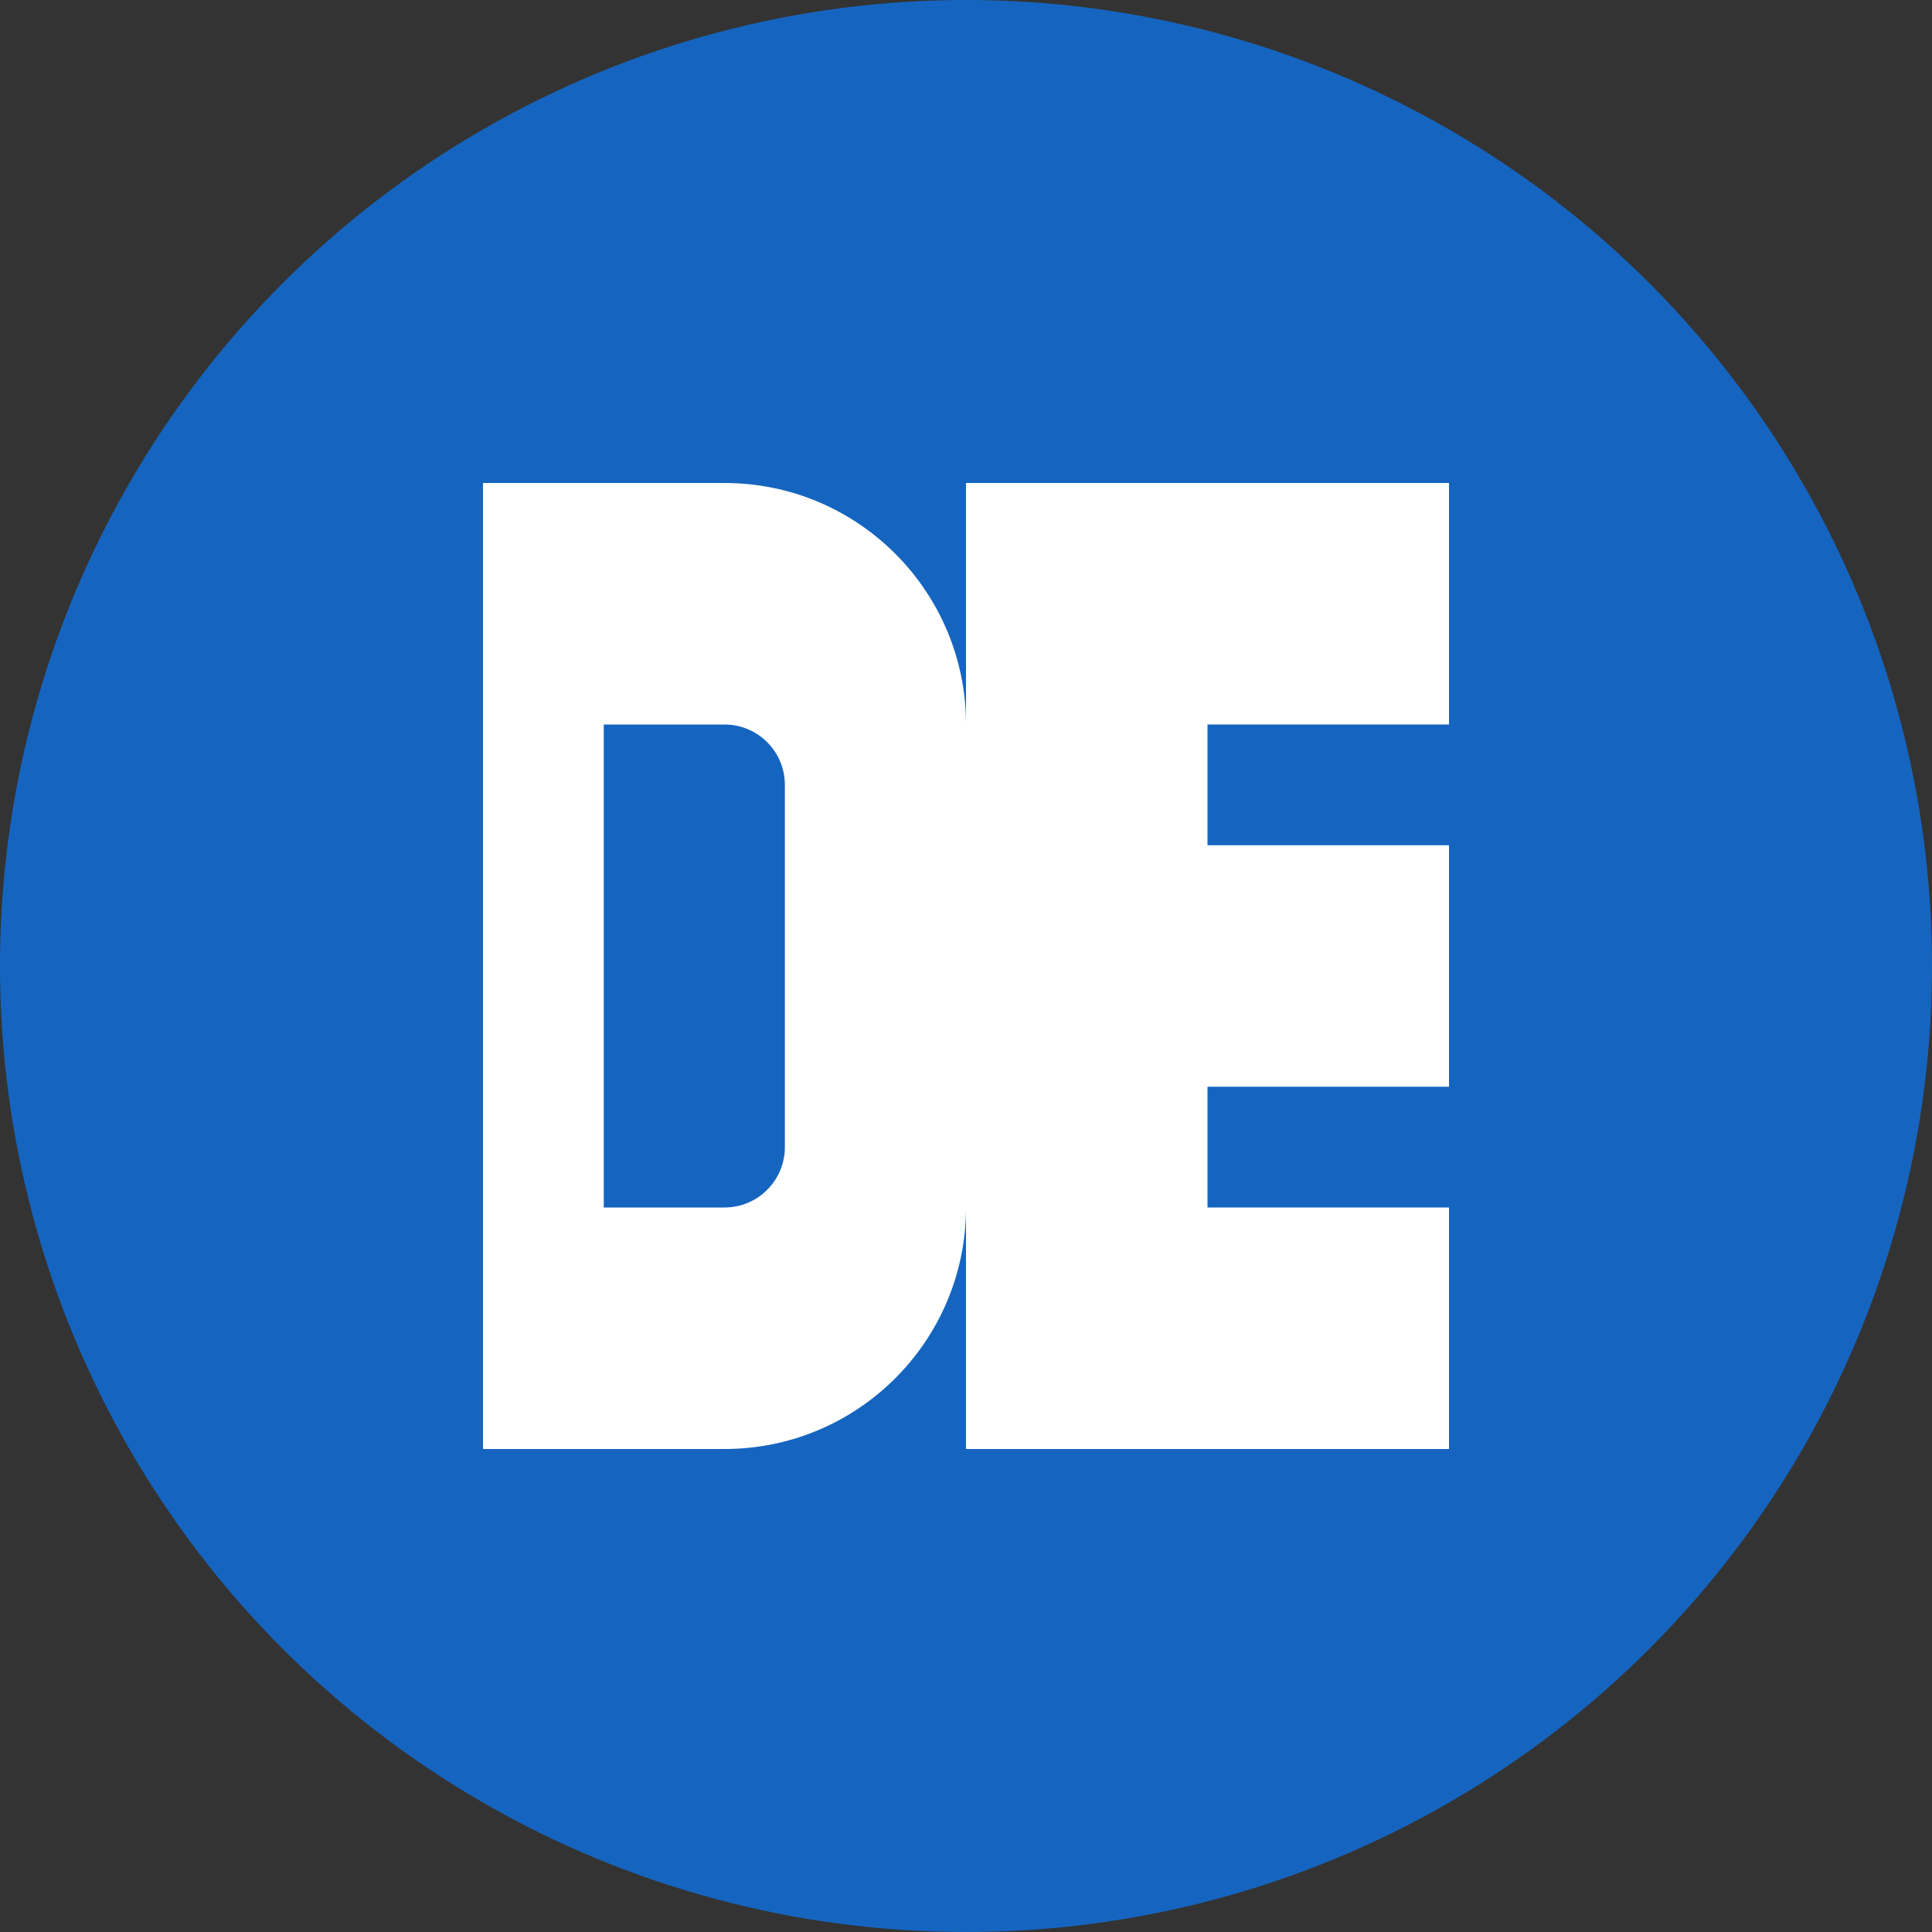
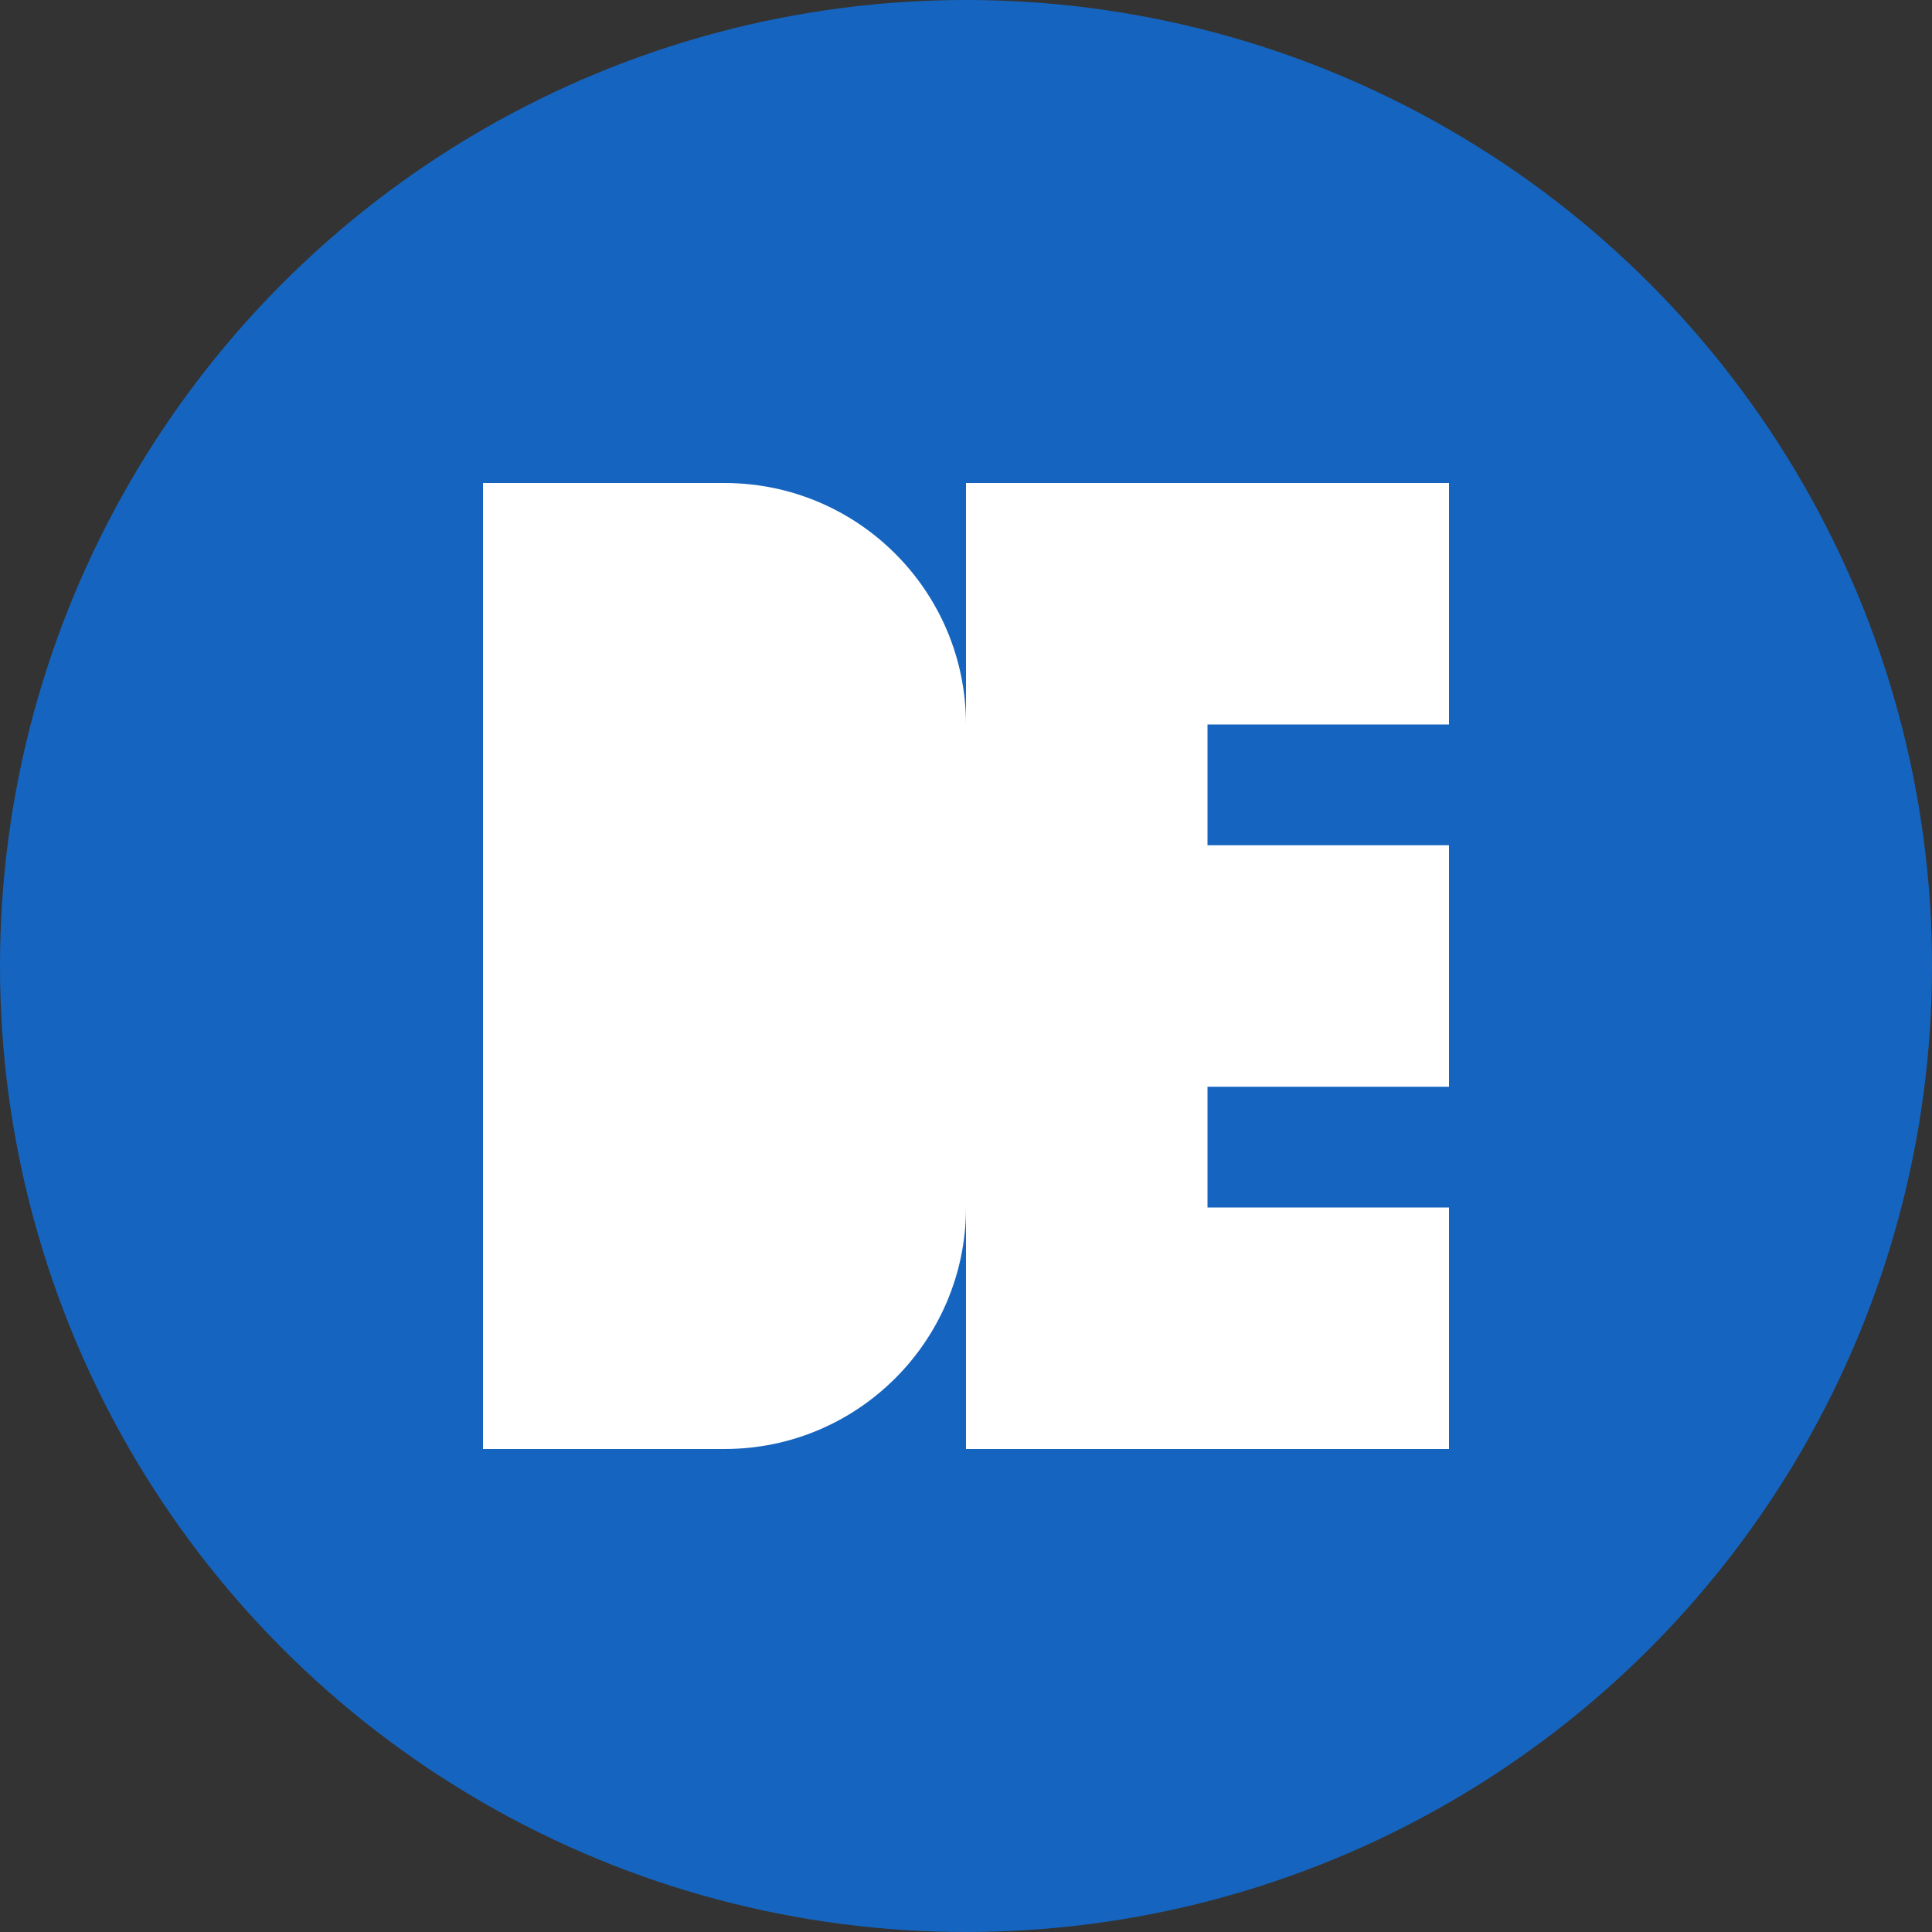
<svg xmlns="http://www.w3.org/2000/svg" width="32px" height="32px" viewBox="0 0 32 32" version="1.1">
  <rect x="0" y="0" width="32" height="32" fill="#333333" stroke="none" />
  <title>DNF试衣间</title>
  <g stroke="none" stroke-width="1" fill="none" fill-rule="evenodd">
    <circle fill="#1565C0" cx="16" cy="16" r="16" />
    <path d="M8,8 L12,8 C14.209,8 16,9.791 16,12 L16,20 C16,22.209 14.209,24 12,24 L8,24 L8,8 Z" fill="#FFFFFF" />
    <path d="M16,8 L24,8 L24,12 L20,12 L20,14 L24,14 L24,18 L20,18 L20,20 L24,20 L24,24 L16,24 L16,8 Z" fill="#FFFFFF" />
-     <path d="M10,12 L10,20 L12,20 C12.552,20 13,19.552 13,19 L13,13 C13,12.448 12.552,12 12,12 L10,12 Z" fill="#1565C0" />
  </g>
</svg>